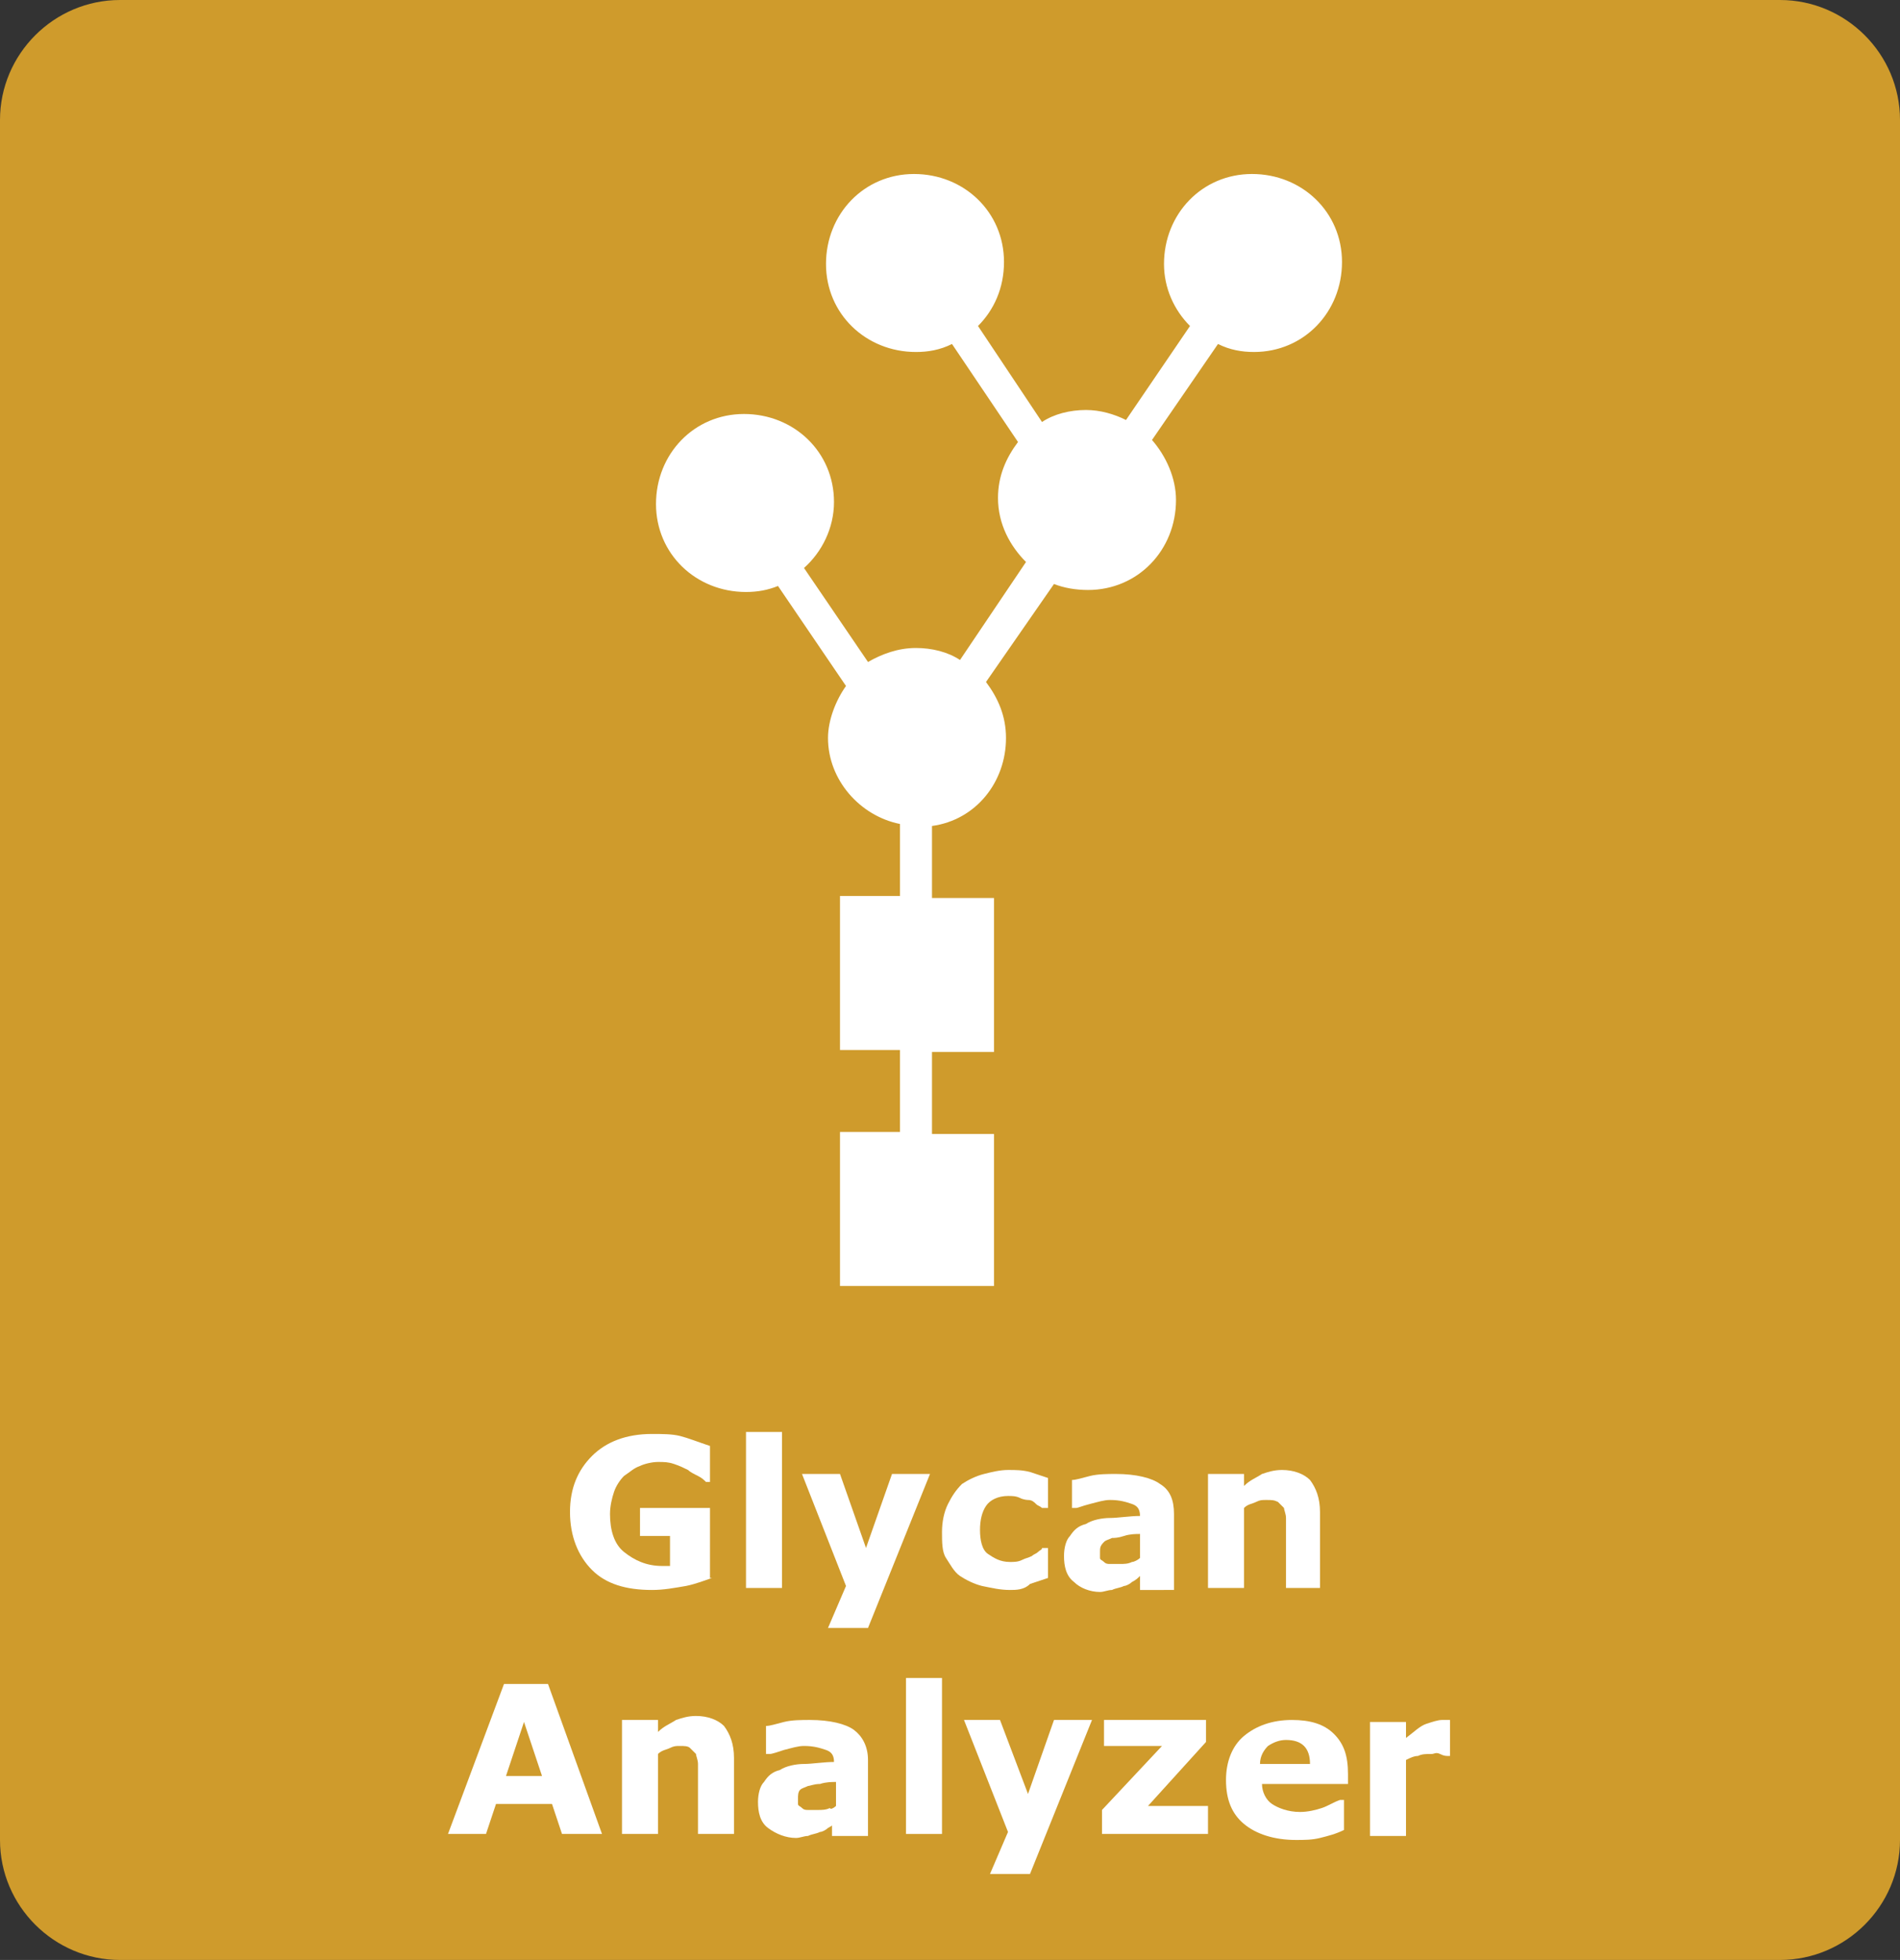
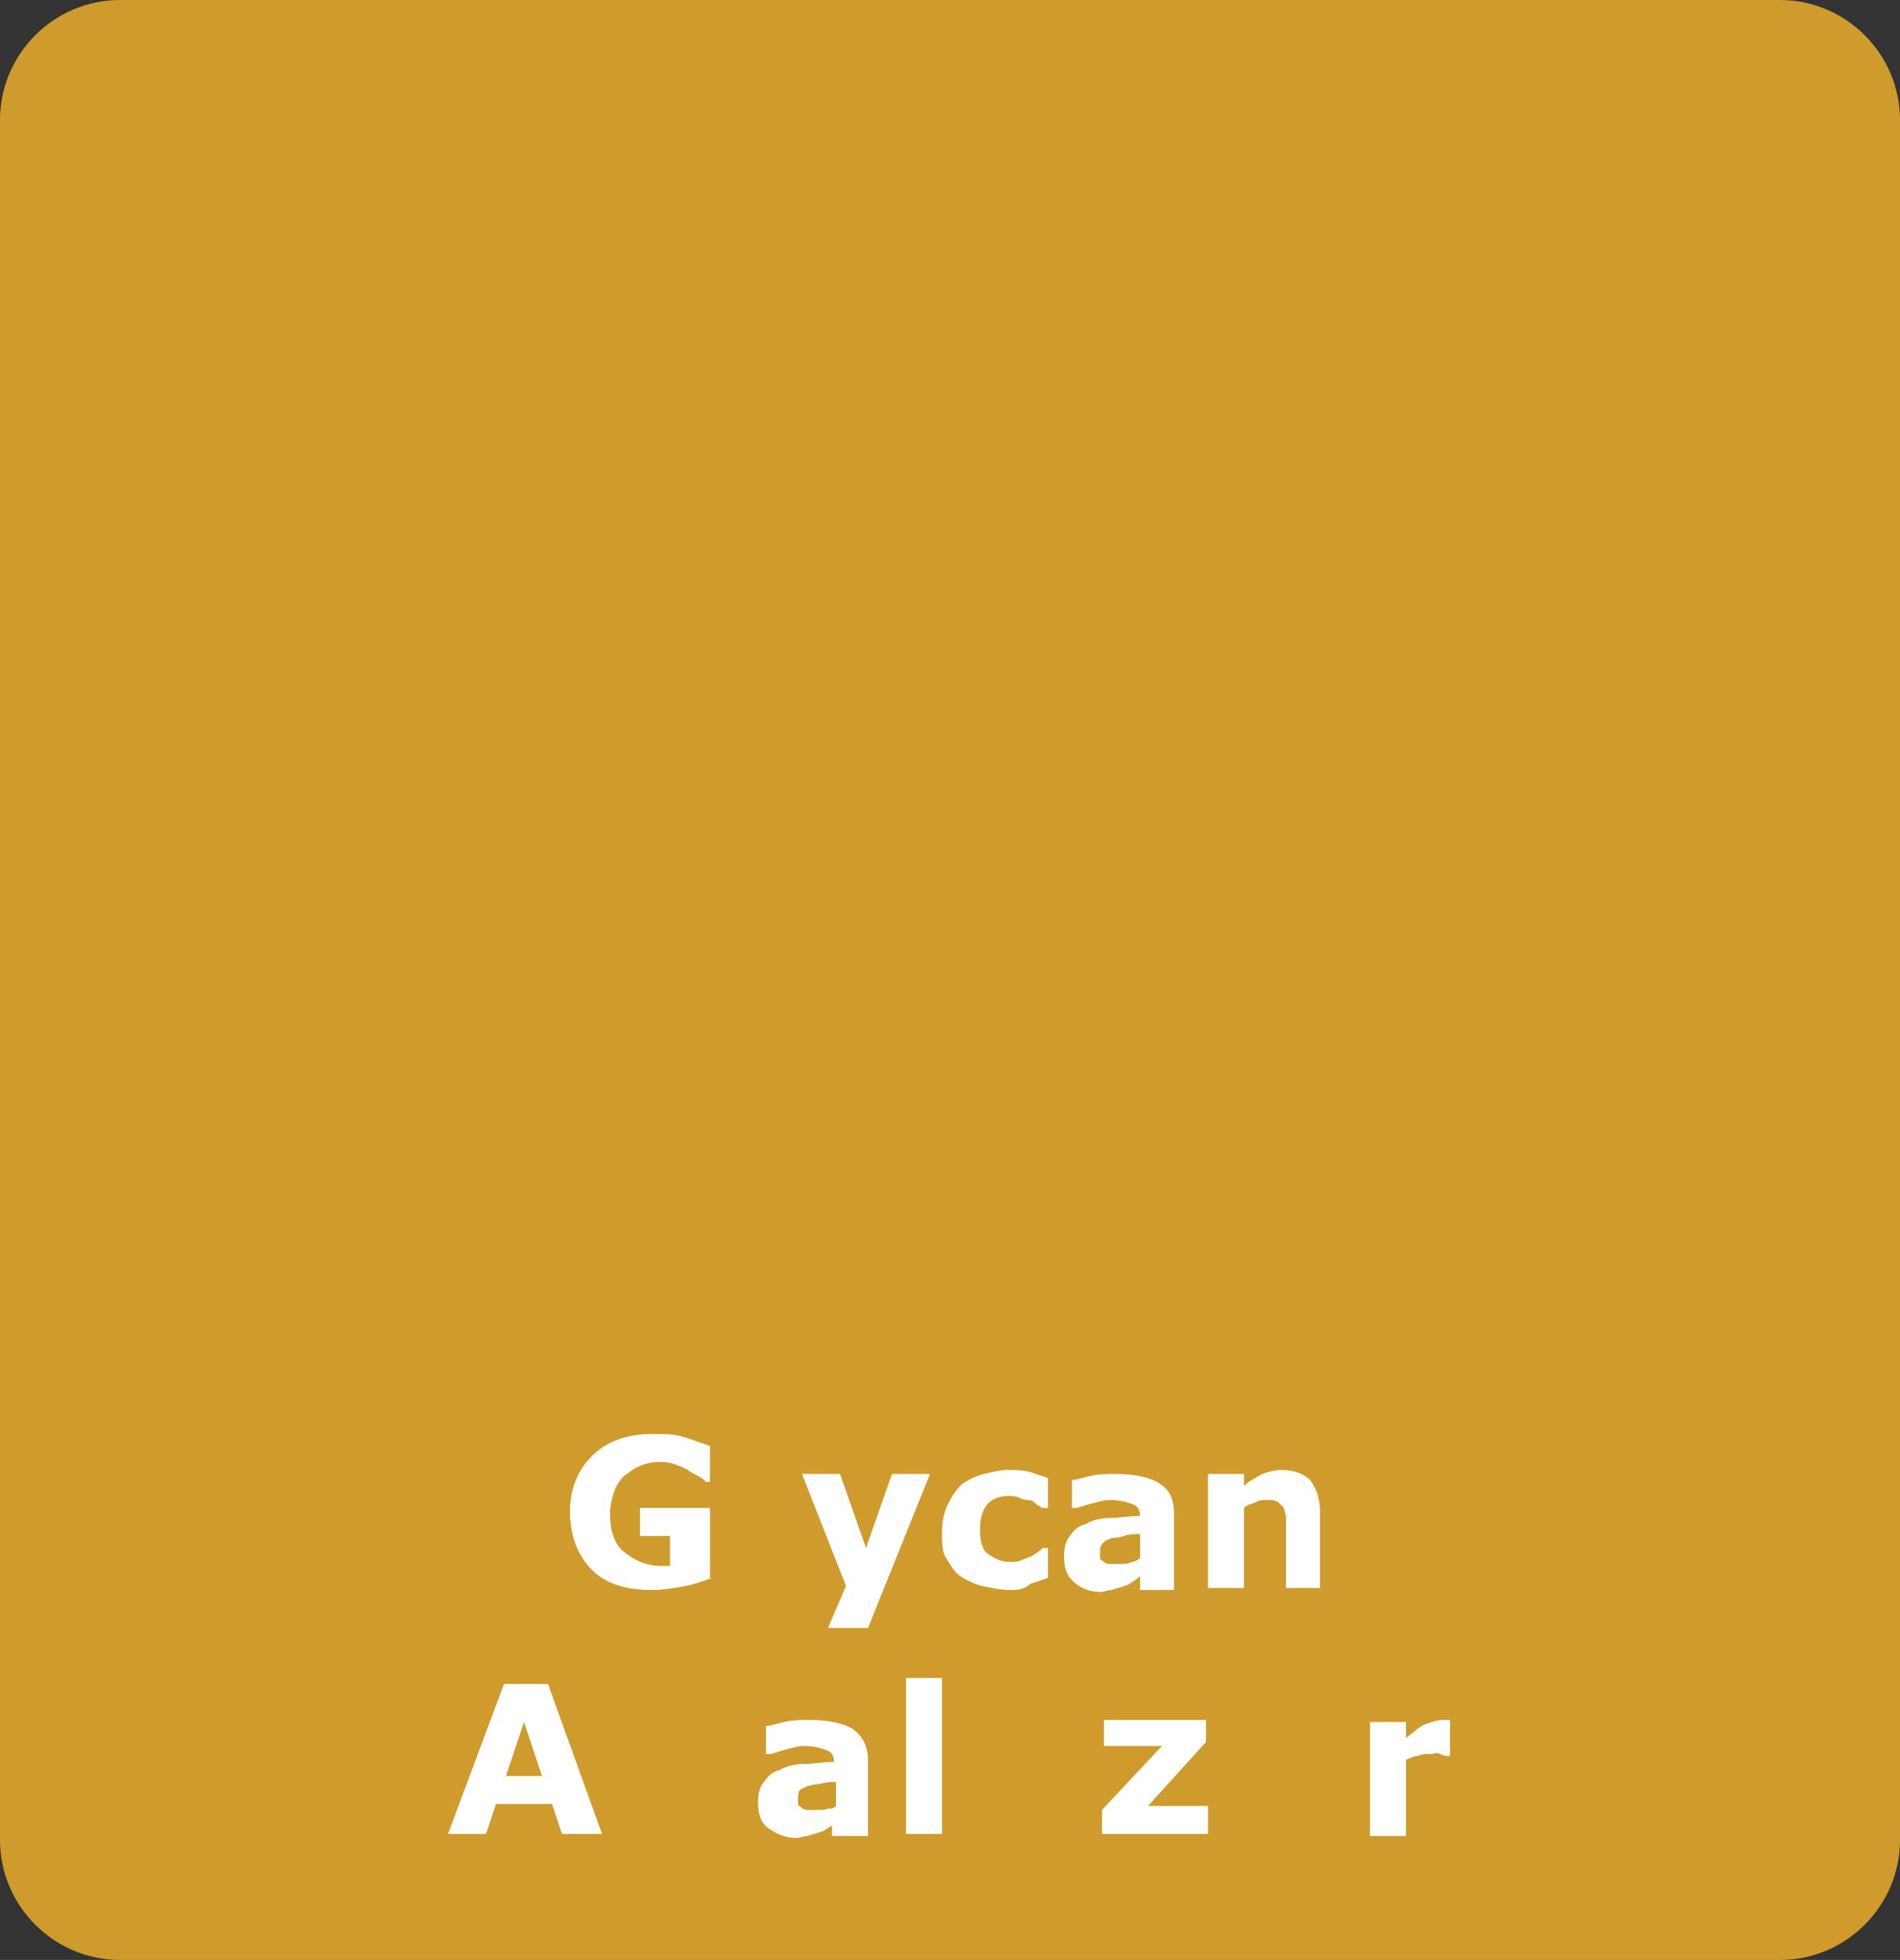
<svg xmlns="http://www.w3.org/2000/svg" version="1.1" id="Layer_1" x="0px" y="0px" viewBox="0 0 95 98" enable-background="new 0 0 95 98" xml:space="preserve">
  <rect x="0" y="0" width="95" height="98" fill="#333333" stroke="none" />
  <g>
    <path fill="#CF9B2C" d="M95,92c0,3.3-2.7,6-6,6H6c-3.3,0-6-2.7-6-6V6c0-3.3,2.7-6,6-6h83c3.3,0,6,2.7,6,6V92z" />
  </g>
  <g>
    <path fill="#FFFFFF" d="M35.6,78.9c-0.3,0.1-0.8,0.3-1.3,0.4c-0.6,0.1-1.1,0.2-1.7,0.2c-1.3,0-2.3-0.3-3-1   c-0.7-0.7-1.1-1.7-1.1-2.9c0-1.2,0.4-2.1,1.1-2.8c0.7-0.7,1.7-1.1,3-1.1c0.5,0,1,0,1.4,0.1c0.4,0.1,0.9,0.3,1.5,0.5v1.8h-0.2   c-0.1-0.1-0.2-0.2-0.4-0.3c-0.2-0.1-0.4-0.2-0.5-0.3c-0.2-0.1-0.4-0.2-0.7-0.3s-0.5-0.1-0.8-0.1c-0.3,0-0.7,0.1-0.9,0.2   c-0.3,0.1-0.5,0.3-0.8,0.5c-0.2,0.2-0.4,0.5-0.5,0.8s-0.2,0.7-0.2,1.1c0,0.8,0.2,1.5,0.7,1.9s1.1,0.7,1.9,0.7c0.1,0,0.2,0,0.2,0   c0.1,0,0.2,0,0.2,0v-1.5h-1.5v-1.4h3.5V78.9z" />
-     <path fill="#FFFFFF" d="M39.1,79.4h-1.8v-7.8h1.8V79.4z" />
    <path fill="#FFFFFF" d="M43.3,77.4l1.3-3.7h1.9l-3.1,7.7h-2l0.9-2.1l-2.2-5.6H42L43.3,77.4z" />
    <path fill="#FFFFFF" d="M50.5,79.5c-0.5,0-0.9-0.1-1.4-0.2c-0.4-0.1-0.8-0.3-1.1-0.5c-0.3-0.2-0.5-0.6-0.7-0.9s-0.2-0.8-0.2-1.3   c0-0.5,0.1-1,0.3-1.4s0.4-0.7,0.7-1c0.3-0.2,0.7-0.4,1.1-0.5c0.4-0.1,0.8-0.2,1.2-0.2c0.4,0,0.7,0,1.1,0.1c0.3,0.1,0.6,0.2,0.9,0.3   v1.5h-0.3c-0.1-0.1-0.2-0.1-0.3-0.2c-0.1-0.1-0.2-0.2-0.4-0.2C51.4,75,51.2,75,51,74.9s-0.4-0.1-0.6-0.1c-0.5,0-0.9,0.2-1.1,0.5   C49.1,75.6,49,76,49,76.5c0,0.5,0.1,1,0.4,1.2s0.6,0.4,1.1,0.4c0.2,0,0.4,0,0.6-0.1c0.2-0.1,0.3-0.1,0.5-0.2   c0.1-0.1,0.2-0.1,0.3-0.2c0.1-0.1,0.2-0.1,0.2-0.2h0.3v1.5c-0.3,0.1-0.6,0.2-0.9,0.3C51.2,79.5,50.8,79.5,50.5,79.5z" />
    <path fill="#FFFFFF" d="M57,78.8c-0.1,0.1-0.2,0.2-0.4,0.3c-0.1,0.1-0.3,0.2-0.4,0.2c-0.2,0.1-0.4,0.1-0.6,0.2   c-0.2,0-0.4,0.1-0.6,0.1c-0.5,0-1-0.2-1.3-0.5c-0.4-0.3-0.5-0.8-0.5-1.3c0-0.4,0.1-0.8,0.3-1c0.2-0.3,0.4-0.5,0.8-0.6   c0.3-0.2,0.8-0.3,1.2-0.3s1-0.1,1.5-0.1v0c0-0.3-0.1-0.5-0.4-0.6c-0.3-0.1-0.6-0.2-1.1-0.2c-0.3,0-0.6,0.1-1,0.2s-0.6,0.2-0.7,0.2   h-0.2v-1.4c0.2,0,0.5-0.1,0.9-0.2c0.4-0.1,0.9-0.1,1.3-0.1c1,0,1.8,0.2,2.2,0.5c0.5,0.3,0.7,0.8,0.7,1.5v3.8H57V78.8z M57,77.9   v-1.2c-0.2,0-0.5,0-0.8,0.1s-0.5,0.1-0.6,0.1c-0.2,0.1-0.3,0.1-0.4,0.2C55,77.3,55,77.4,55,77.6c0,0.1,0,0.2,0,0.3   c0,0.1,0.1,0.1,0.2,0.2c0.1,0.1,0.2,0.1,0.3,0.1c0.1,0,0.3,0,0.5,0c0.2,0,0.4,0,0.6-0.1C56.7,78.1,56.9,78,57,77.9z" />
    <path fill="#FFFFFF" d="M66.1,79.4h-1.8v-2.8c0-0.2,0-0.5,0-0.7s-0.1-0.4-0.1-0.5c-0.1-0.1-0.2-0.2-0.3-0.3   C63.7,75,63.6,75,63.3,75c-0.2,0-0.3,0-0.5,0.1c-0.2,0.1-0.4,0.1-0.6,0.3v4h-1.8v-5.7h1.8v0.6c0.3-0.3,0.6-0.4,0.9-0.6   c0.3-0.1,0.6-0.2,1-0.2c0.6,0,1.1,0.2,1.4,0.5c0.3,0.4,0.5,0.9,0.5,1.6V79.4z" />
    <path fill="#FFFFFF" d="M30.1,91.7h-2l-0.5-1.5h-2.8l-0.5,1.5h-1.9l2.8-7.5h2.2L30.1,91.7z M27.1,88.8l-0.9-2.7l-0.9,2.7H27.1z" />
-     <path fill="#FFFFFF" d="M36.7,91.7h-1.8v-2.8c0-0.2,0-0.5,0-0.7c0-0.2-0.1-0.4-0.1-0.5c-0.1-0.1-0.2-0.2-0.3-0.3   c-0.1-0.1-0.3-0.1-0.5-0.1c-0.2,0-0.3,0-0.5,0.1s-0.4,0.1-0.6,0.3v4h-1.8v-5.7h1.8v0.6c0.3-0.3,0.6-0.4,0.9-0.6   c0.3-0.1,0.6-0.2,1-0.2c0.6,0,1.1,0.2,1.4,0.5c0.3,0.4,0.5,0.9,0.5,1.6V91.7z" />
    <path fill="#FFFFFF" d="M41.8,91.1c-0.1,0.1-0.2,0.2-0.4,0.3c-0.1,0.1-0.3,0.2-0.4,0.2c-0.2,0.1-0.4,0.1-0.6,0.2   c-0.2,0-0.4,0.1-0.6,0.1c-0.5,0-1-0.2-1.4-0.5c-0.4-0.3-0.5-0.8-0.5-1.3c0-0.4,0.1-0.8,0.3-1c0.2-0.3,0.4-0.5,0.8-0.6   c0.3-0.2,0.8-0.3,1.2-0.3s1-0.1,1.5-0.1v0c0-0.3-0.1-0.5-0.4-0.6s-0.6-0.2-1.1-0.2c-0.3,0-0.6,0.1-1,0.2c-0.3,0.1-0.6,0.2-0.7,0.2   h-0.2v-1.4c0.2,0,0.5-0.1,0.9-0.2c0.4-0.1,0.9-0.1,1.3-0.1c1,0,1.8,0.2,2.2,0.5s0.7,0.8,0.7,1.5v3.8h-1.8V91.1z M41.8,90.3v-1.2   c-0.2,0-0.5,0-0.8,0.1c-0.3,0-0.5,0.1-0.6,0.1c-0.2,0.1-0.3,0.1-0.4,0.2c-0.1,0.1-0.1,0.3-0.1,0.4c0,0.1,0,0.2,0,0.3   c0,0.1,0.1,0.1,0.2,0.2c0.1,0.1,0.2,0.1,0.3,0.1c0.1,0,0.3,0,0.5,0c0.2,0,0.4,0,0.6-0.1C41.5,90.5,41.7,90.4,41.8,90.3z" />
    <path fill="#FFFFFF" d="M47.1,91.7h-1.8v-7.8h1.8V91.7z" />
-     <path fill="#FFFFFF" d="M51.4,89.7l1.3-3.7h1.9l-3.1,7.7h-2l0.9-2.1l-2.2-5.6H50L51.4,89.7z" />
    <path fill="#FFFFFF" d="M60.4,91.7h-5.3v-1.2l3-3.2h-2.9v-1.3h5.1v1.1l-2.9,3.2h3V91.7z" />
-     <path fill="#FFFFFF" d="M67.3,89.2h-4.2c0,0.4,0.2,0.8,0.5,1c0.3,0.2,0.8,0.4,1.4,0.4c0.4,0,0.8-0.1,1.1-0.2s0.6-0.3,0.9-0.4h0.2   v1.5c-0.4,0.2-0.8,0.3-1.2,0.4c-0.4,0.1-0.8,0.1-1.2,0.1c-1.1,0-2-0.3-2.6-0.8c-0.6-0.5-0.9-1.2-0.9-2.2c0-0.9,0.3-1.7,0.9-2.2   c0.6-0.5,1.4-0.8,2.4-0.8c0.9,0,1.6,0.2,2.1,0.7c0.5,0.5,0.7,1.1,0.7,2V89.2z M65.5,88.2c0-0.4-0.1-0.7-0.3-0.9S64.7,87,64.3,87   c-0.3,0-0.6,0.1-0.9,0.3c-0.2,0.2-0.4,0.5-0.4,0.9H65.5z" />
    <path fill="#FFFFFF" d="M72.6,87.8h-0.2c-0.1,0-0.2,0-0.4-0.1s-0.3,0-0.4,0c-0.3,0-0.5,0-0.7,0.1c-0.2,0-0.4,0.1-0.6,0.2v3.8h-1.8   v-5.7h1.8v0.8c0.4-0.3,0.7-0.6,1-0.7s0.6-0.2,0.8-0.2c0.1,0,0.1,0,0.2,0c0.1,0,0.2,0,0.2,0V87.8z" />
  </g>
-   <path fill="#FFFFFF" d="M49.7,56.7h-3.1v-4.1h3.1v-7.7h-3.1v-3.6c2.2-0.3,3.7-2.2,3.7-4.4c0-1.1-0.4-2-1-2.8l3.4-4.9  c0.5,0.2,1.1,0.3,1.7,0.3c2.5,0,4.4-2,4.4-4.5c0-1.1-0.5-2.2-1.2-3l3.3-4.8c0.6,0.3,1.2,0.4,1.8,0.4c2.5,0,4.4-2,4.4-4.5  c0-2.5-2-4.4-4.5-4.4c-2.5,0-4.4,2-4.4,4.5c0,1.2,0.5,2.3,1.3,3.1L56.3,21c-0.6-0.3-1.3-0.5-2-0.5c-0.8,0-1.6,0.2-2.2,0.6l-3.2-4.8  c0.8-0.8,1.3-1.9,1.3-3.2c0-2.5-2-4.4-4.5-4.4c-2.5,0-4.4,2-4.4,4.5c0,2.5,2,4.4,4.5,4.4c0.6,0,1.2-0.1,1.8-0.4l3.3,4.9  c-0.6,0.8-1,1.7-1,2.8c0,1.3,0.6,2.4,1.4,3.2L48,33c-0.6-0.4-1.4-0.6-2.2-0.6c-0.9,0-1.7,0.3-2.4,0.7l-3.2-4.7  c0.9-0.8,1.5-2,1.5-3.3c0-2.5-2-4.4-4.5-4.4c-2.5,0-4.4,2-4.4,4.5c0,2.5,2,4.4,4.5,4.4c0.6,0,1.1-0.1,1.6-0.3l3.4,5  c-0.5,0.7-0.9,1.7-0.9,2.6c0,2.1,1.6,3.9,3.6,4.3v3.6h-3v7.7h3v4.1h-3v7.7h7.7V56.7z" />
  <g>
</g>
  <g>
</g>
  <g>
</g>
  <g>
</g>
  <g>
</g>
  <g>
</g>
</svg>